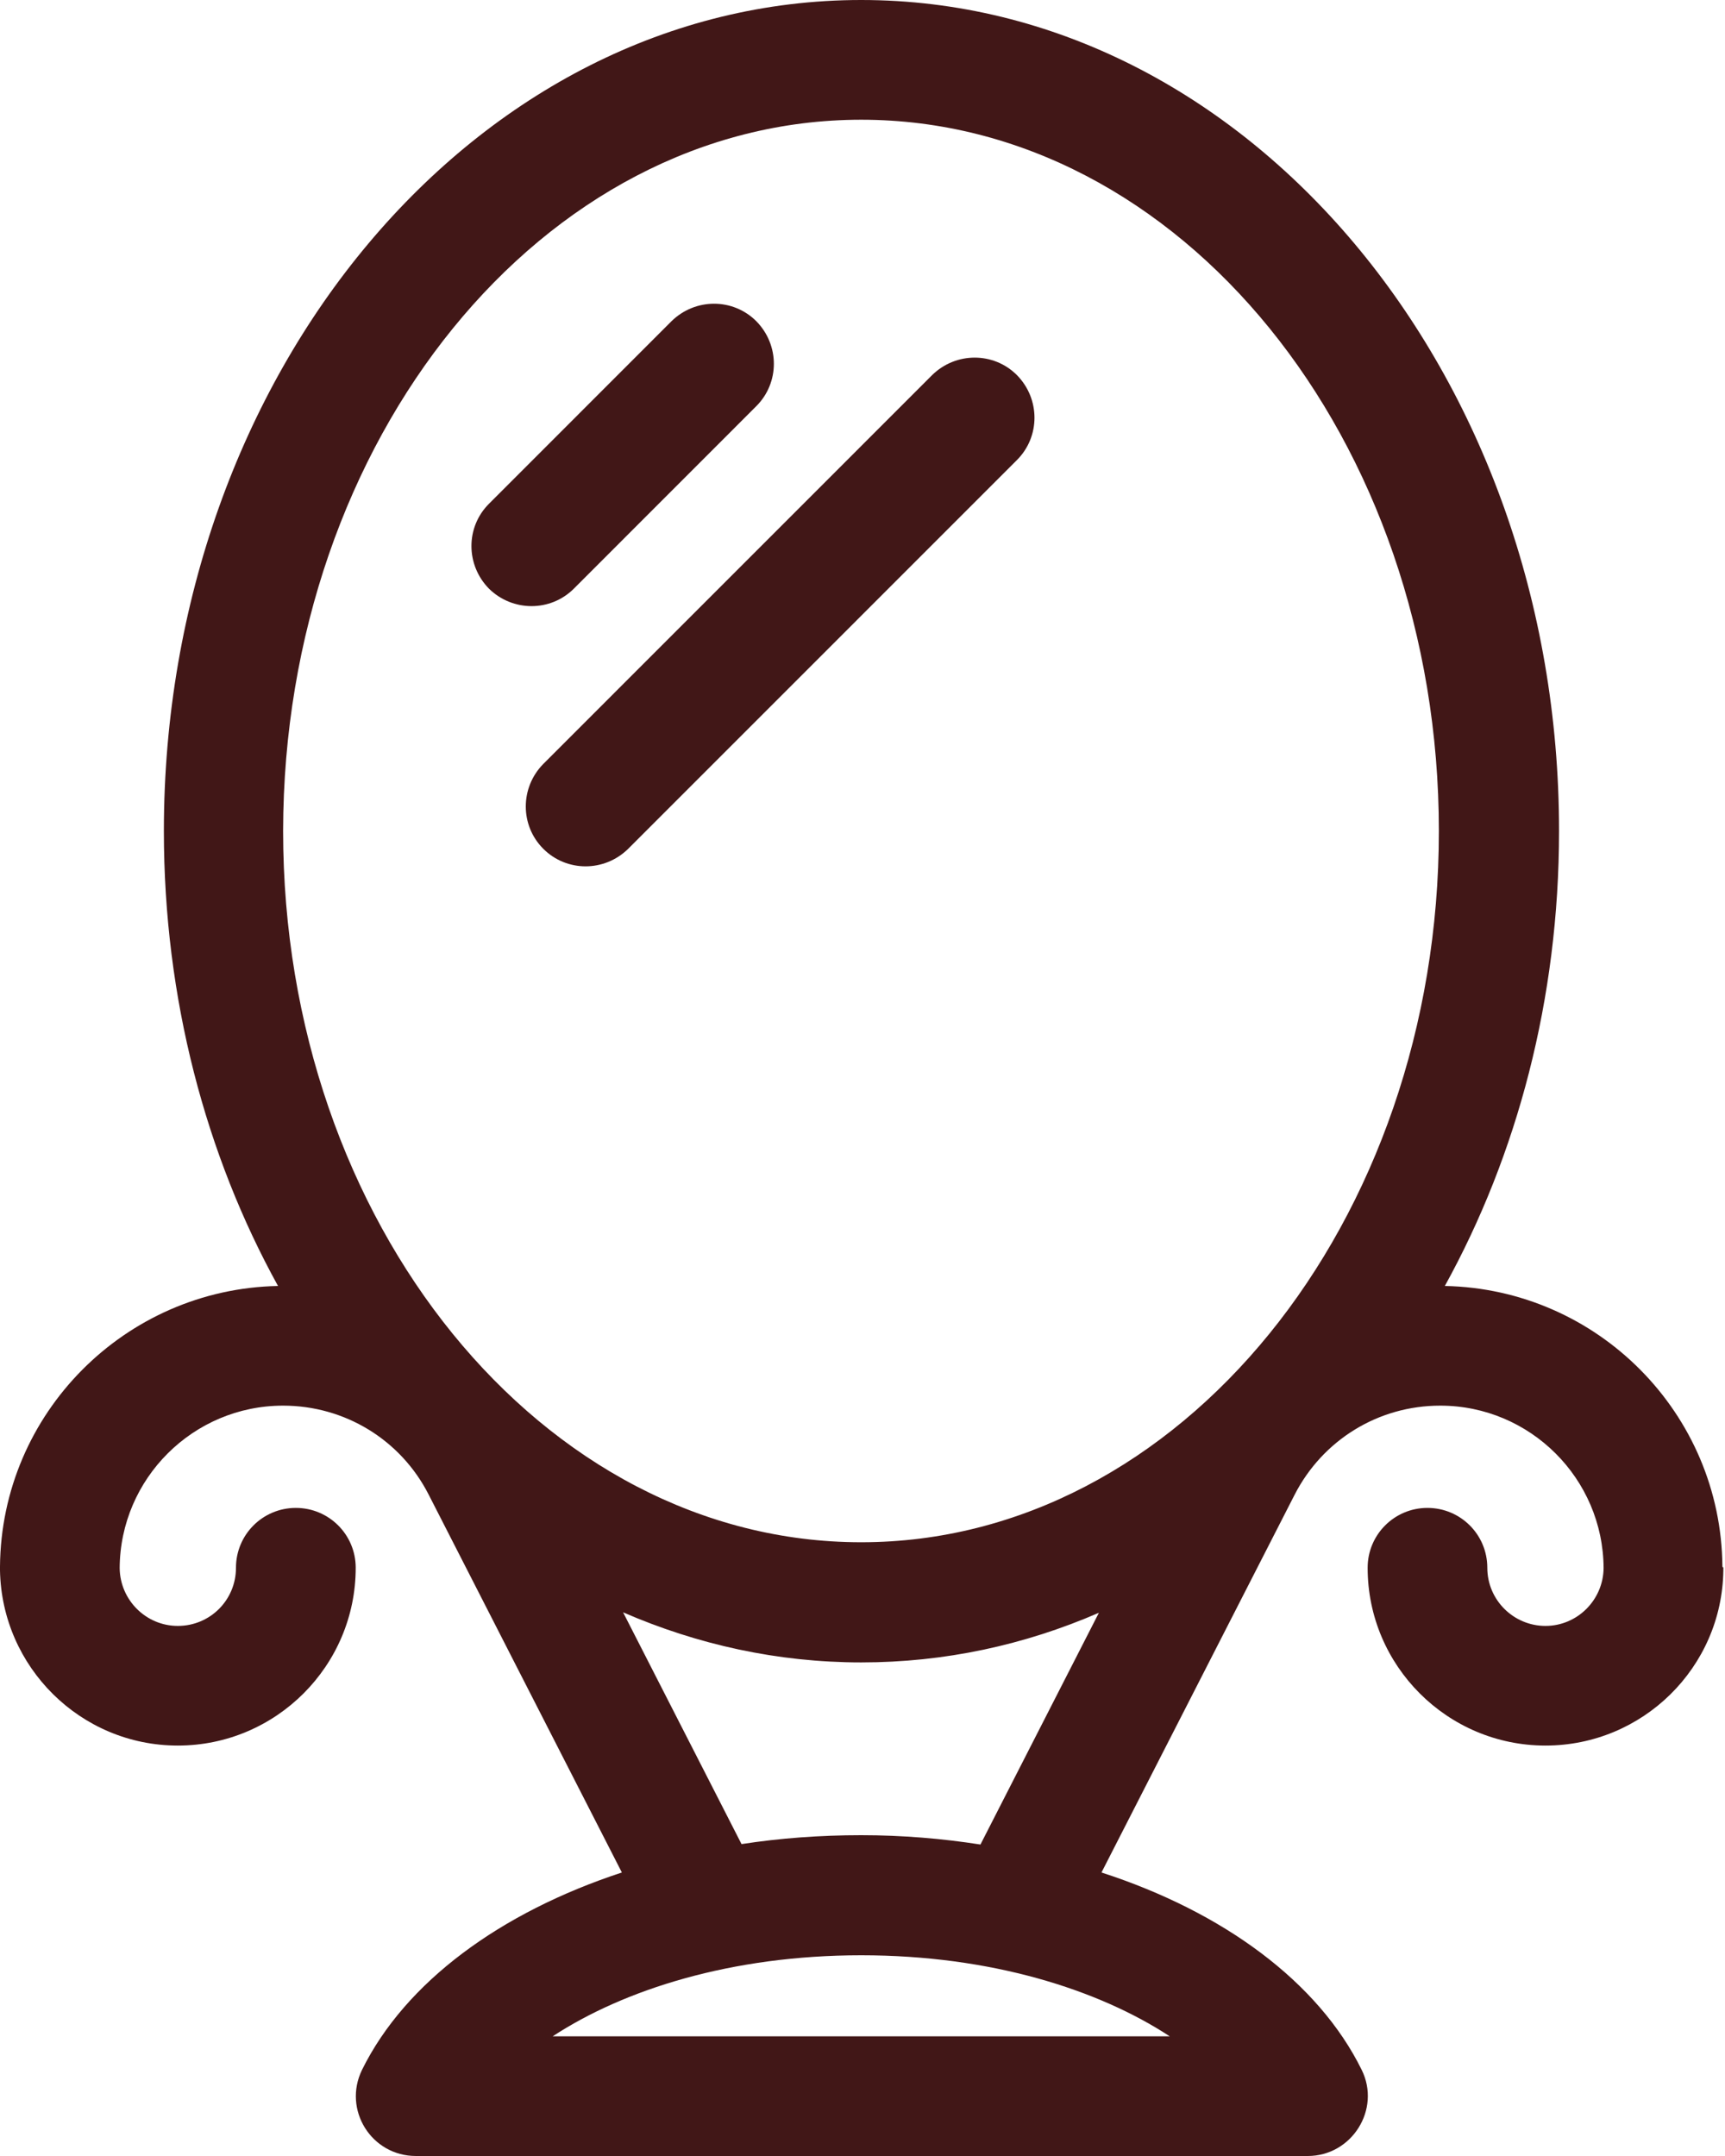
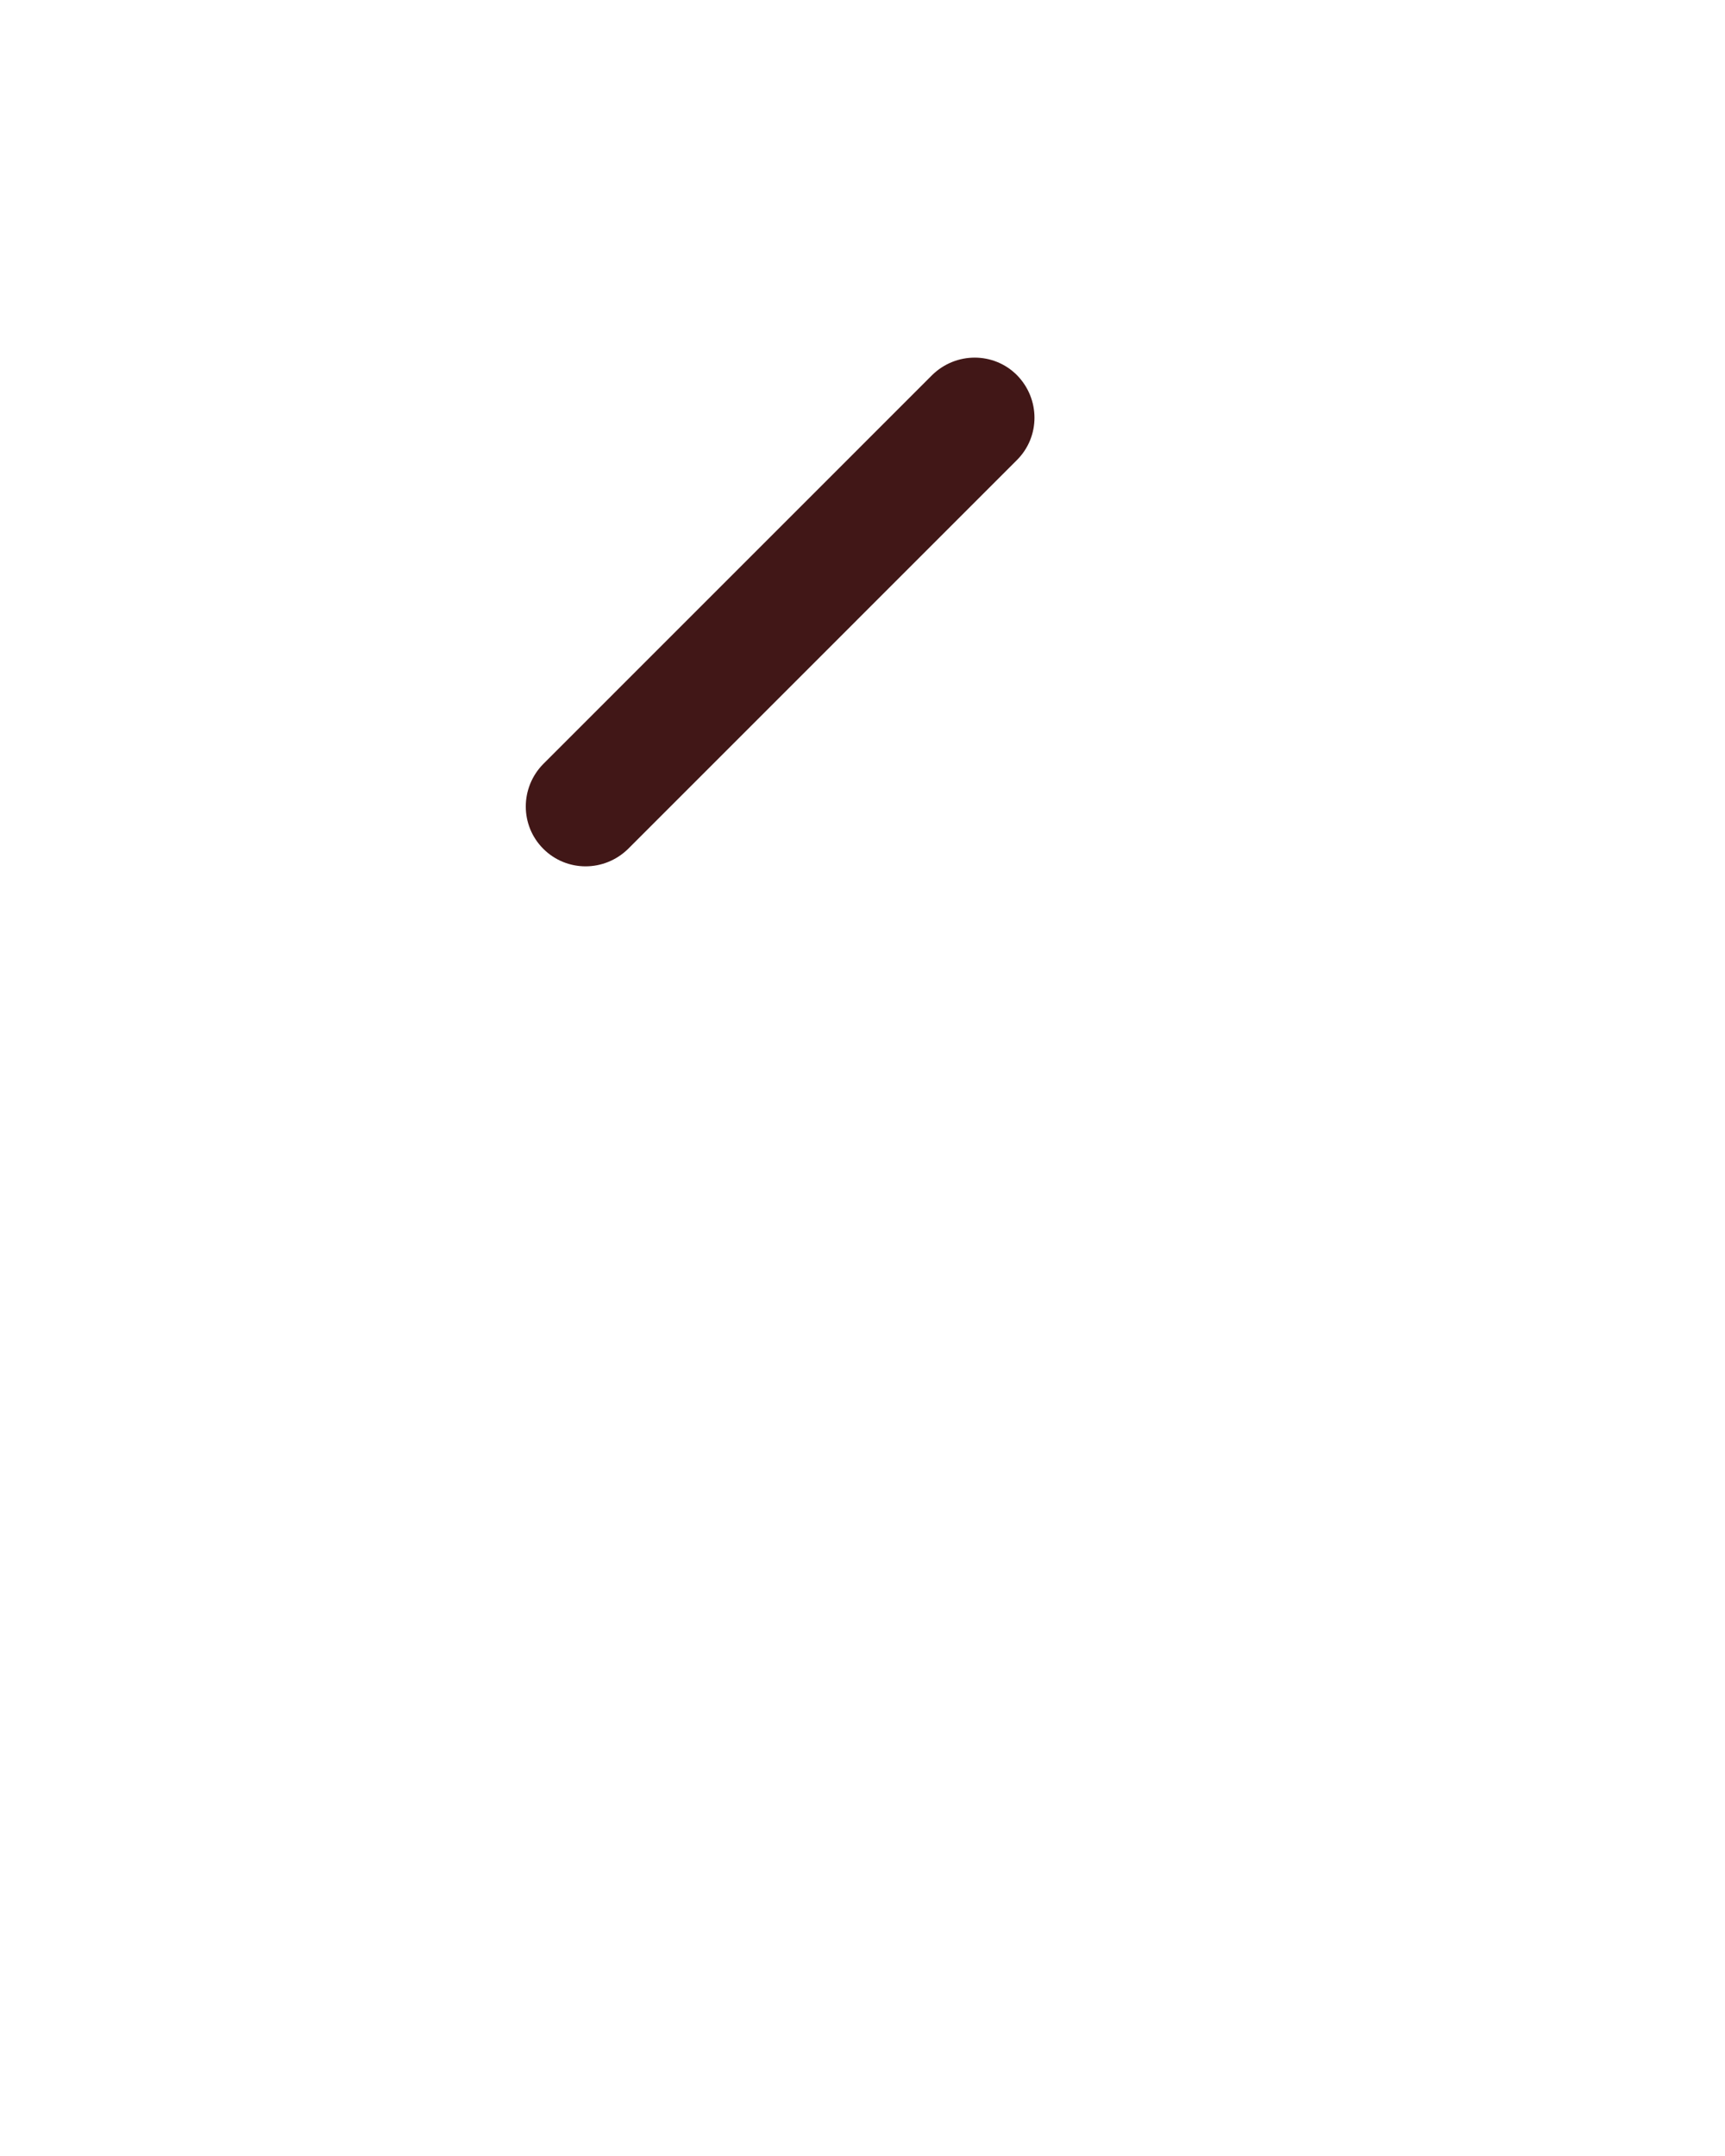
<svg xmlns="http://www.w3.org/2000/svg" width="24" height="30" viewBox="0 0 24 30" fill="none">
  <path d="M7.559 11.811C7.884 12.136 8.409 12.136 8.74 11.811L14.149 6.401C14.474 6.076 14.474 5.551 14.149 5.22C13.825 4.895 13.299 4.895 12.968 5.22L7.559 10.63C7.234 10.96 7.234 11.486 7.559 11.811Z" fill="#411717" />
-   <path d="M7.984 8.191L10.523 5.651C10.848 5.326 10.848 4.801 10.523 4.47C10.198 4.145 9.673 4.145 9.342 4.47L6.803 7.01C6.478 7.334 6.478 7.86 6.803 8.191C7.133 8.515 7.659 8.515 7.984 8.191Z" fill="#411717" />
-   <path d="M23.964 21.797C23.946 19.666 22.228 17.935 20.102 17.894C21.106 16.075 21.691 13.902 21.691 11.563C21.691 5.185 17.338 0 11.982 0C6.632 0 2.28 5.185 2.28 11.563C2.28 13.896 2.864 16.075 3.868 17.894C1.742 17.935 0.018 19.665 0 21.797V21.809V21.827V21.851C0.024 23.197 1.122 24.289 2.474 24.289C3.839 24.289 4.949 23.179 4.949 21.815C4.949 21.354 4.577 20.982 4.116 20.982C3.655 20.982 3.283 21.354 3.283 21.815C3.283 22.264 2.923 22.624 2.474 22.624C2.031 22.624 1.671 22.264 1.665 21.821C1.671 20.575 2.687 19.559 3.939 19.559C4.795 19.559 5.575 20.032 5.965 20.799L8.652 26.055C6.963 26.61 5.64 27.579 5.037 28.801C4.766 29.356 5.167 30 5.787 30H18.195C18.809 30 19.217 29.35 18.945 28.801C18.343 27.579 17.02 26.604 15.325 26.055L18.012 20.799C18.402 20.038 19.175 19.559 20.038 19.559C21.29 19.559 22.305 20.575 22.311 21.821C22.305 22.264 21.945 22.624 21.502 22.624C21.059 22.624 20.693 22.264 20.693 21.815C20.693 21.354 20.321 20.982 19.86 20.982C19.4 20.982 19.028 21.354 19.028 21.815C19.028 23.179 20.138 24.289 21.502 24.289C22.854 24.289 23.959 23.203 23.977 21.851V21.827V21.809C23.965 21.809 23.965 21.803 23.965 21.797H23.964ZM11.982 1.666C16.417 1.666 20.019 6.106 20.019 11.563C20.019 17.02 16.411 21.46 11.982 21.46C7.547 21.46 3.939 17.02 3.939 11.563C3.945 6.106 7.553 1.666 11.982 1.666ZM7.689 28.335C8.681 27.685 10.175 27.207 11.982 27.207C13.789 27.207 15.283 27.685 16.275 28.335H7.689ZM11.982 25.536C11.409 25.536 10.854 25.577 10.317 25.66L8.669 22.435C9.702 22.884 10.819 23.132 11.982 23.132C13.145 23.132 14.255 22.89 15.289 22.441L13.641 25.666C13.11 25.583 12.555 25.536 11.982 25.536L11.982 25.536Z" fill="#411717" />
</svg>